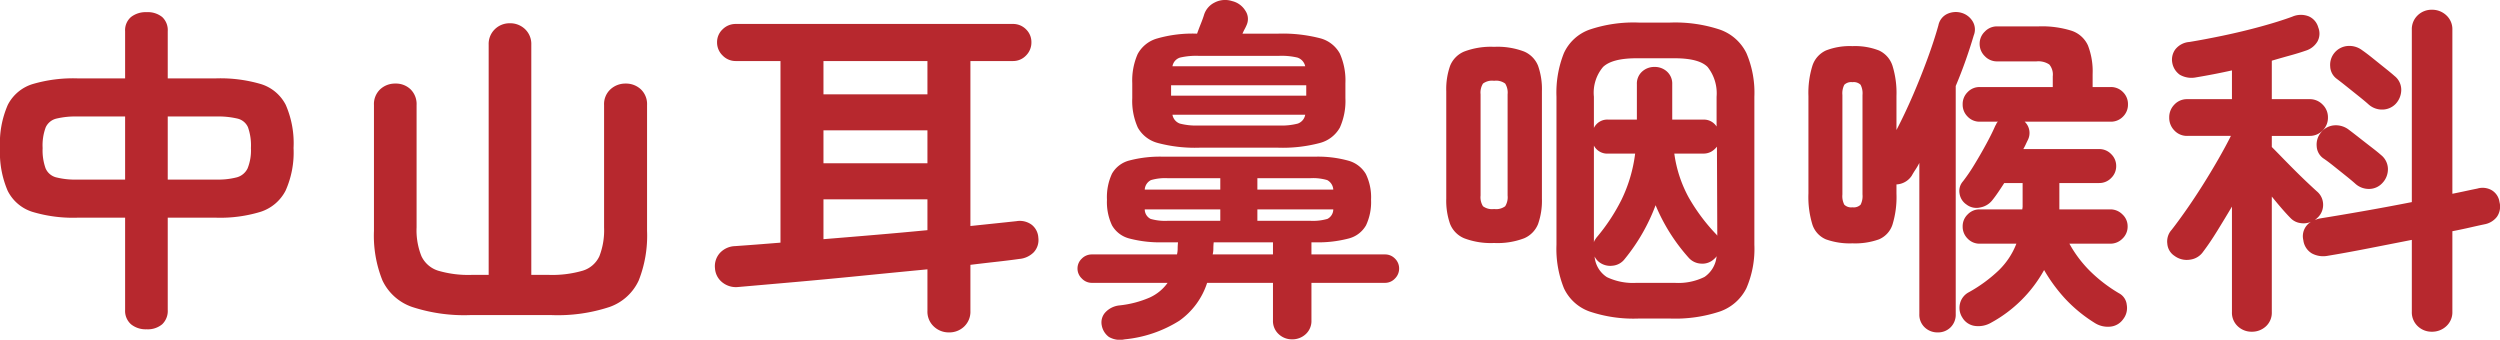
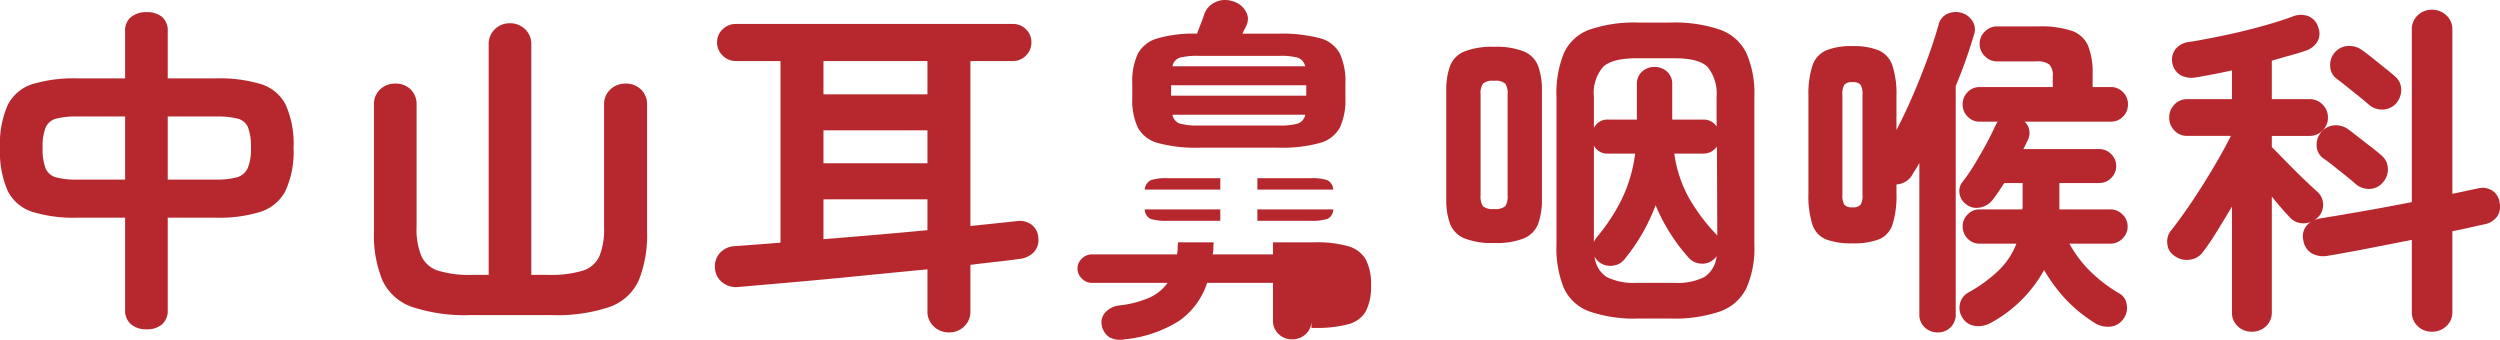
<svg xmlns="http://www.w3.org/2000/svg" width="288.537" height="39.208" viewBox="0 0 288.537 39.208">
-   <path id="logo" d="M20,3.08a2.679,2.679,0,0,1-1.8-.58A2.062,2.062,0,0,1,17.52.84V-9.8H12a16.266,16.266,0,0,1-5.2-.68,4.792,4.792,0,0,1-2.84-2.44,11.2,11.2,0,0,1-.88-4.92,11.073,11.073,0,0,1,.9-4.98,4.807,4.807,0,0,1,2.86-2.4A16.565,16.565,0,0,1,12-25.88h5.52v-5.44a2,2,0,0,1,.68-1.64,2.742,2.742,0,0,1,1.8-.56,2.646,2.646,0,0,1,1.8.56,2.062,2.062,0,0,1,.64,1.64v5.44h5.6a16.565,16.565,0,0,1,5.16.66,4.807,4.807,0,0,1,2.86,2.4,11.073,11.073,0,0,1,.9,4.98,10.776,10.776,0,0,1-.92,4.92,4.947,4.947,0,0,1-2.88,2.44,15.955,15.955,0,0,1-5.12.68h-5.6V.84A2.126,2.126,0,0,1,21.8,2.5,2.586,2.586,0,0,1,20,3.08ZM22.44-14.2h5.6a8.575,8.575,0,0,0,2.38-.26,1.941,1.941,0,0,0,1.24-1.04,5.558,5.558,0,0,0,.38-2.34,6.262,6.262,0,0,0-.34-2.4,1.763,1.763,0,0,0-1.22-1,9.706,9.706,0,0,0-2.44-.24h-5.6ZM12-14.2h5.52v-7.28H12a9.5,9.5,0,0,0-2.4.24,1.826,1.826,0,0,0-1.24,1A5.945,5.945,0,0,0,8-17.84a6.145,6.145,0,0,0,.34,2.34,1.81,1.81,0,0,0,1.2,1.04A8.954,8.954,0,0,0,12-14.2ZM57.36,1.44A19.264,19.264,0,0,1,50.64.5a5.909,5.909,0,0,1-3.42-3.06,13.834,13.834,0,0,1-.98-5.72V-22.8a2.346,2.346,0,0,1,.72-1.82,2.509,2.509,0,0,1,1.76-.66,2.438,2.438,0,0,1,1.74.66,2.381,2.381,0,0,1,.7,1.82V-8.68a8.011,8.011,0,0,0,.56,3.32,3.179,3.179,0,0,0,1.94,1.68,12.386,12.386,0,0,0,3.9.48h1.92V-29.76a2.36,2.36,0,0,1,.72-1.8,2.418,2.418,0,0,1,1.72-.68,2.468,2.468,0,0,1,1.76.68,2.36,2.36,0,0,1,.72,1.8V-3.2h2a12.584,12.584,0,0,0,3.92-.48,3.109,3.109,0,0,0,1.94-1.68,8.274,8.274,0,0,0,.54-3.32V-22.8a2.313,2.313,0,0,1,.74-1.82,2.53,2.53,0,0,1,1.74-.66,2.509,2.509,0,0,1,1.76.66,2.346,2.346,0,0,1,.72,1.82V-8.28a14.089,14.089,0,0,1-.96,5.72A5.832,5.832,0,0,1,73.44.5a19.061,19.061,0,0,1-6.72.94Zm55.24,2a2.488,2.488,0,0,1-1.74-.68,2.328,2.328,0,0,1-.74-1.8v-4.8q-3.76.36-7.78.76t-7.66.72q-3.64.32-6.4.56a2.507,2.507,0,0,1-1.84-.54,2.236,2.236,0,0,1-.84-1.62,2.275,2.275,0,0,1,.56-1.76,2.485,2.485,0,0,1,1.76-.8q1.16-.08,2.46-.18t2.78-.22V-27.88H88a2.077,2.077,0,0,1-1.52-.64,2.076,2.076,0,0,1-.64-1.52,2.012,2.012,0,0,1,.64-1.5A2.11,2.11,0,0,1,88-32.16h31.96a2.091,2.091,0,0,1,1.54.62,2.043,2.043,0,0,1,.62,1.5,2.11,2.11,0,0,1-.62,1.52,2.057,2.057,0,0,1-1.54.64h-4.88V-8.84l2.86-.3q1.34-.14,2.46-.26a2.311,2.311,0,0,1,1.76.42,2.039,2.039,0,0,1,.76,1.5,2.068,2.068,0,0,1-.54,1.68,2.649,2.649,0,0,1-1.66.76q-1.12.16-2.56.32t-3.08.36V.96a2.36,2.36,0,0,1-.72,1.8A2.468,2.468,0,0,1,112.6,3.44ZM98.12-7.32q2.96-.24,6.02-.5t5.98-.54v-3.56h-12Zm0-16.72h12v-3.84h-12Zm0,7.96h12v-3.8h-12ZM132.88,4.24a2.534,2.534,0,0,1-1.82-.28,2.119,2.119,0,0,1-.82-1.32,1.717,1.717,0,0,1,.4-1.5,2.588,2.588,0,0,1,1.68-.82,11.852,11.852,0,0,0,3.44-.9,5.163,5.163,0,0,0,2.08-1.7h-8.76a1.57,1.57,0,0,1-1.14-.5,1.57,1.57,0,0,1-.5-1.14,1.549,1.549,0,0,1,.5-1.16,1.6,1.6,0,0,1,1.14-.48h9.84a2.711,2.711,0,0,0,.08-.66q0-.34.04-.74h-1.68a13.878,13.878,0,0,1-3.94-.44,3.218,3.218,0,0,1-2-1.52,6.306,6.306,0,0,1-.58-2.96,6.41,6.41,0,0,1,.58-3,3.218,3.218,0,0,1,2-1.52,13.878,13.878,0,0,1,3.94-.44H154.8a13.132,13.132,0,0,1,3.9.46,3.373,3.373,0,0,1,2.02,1.54,6.128,6.128,0,0,1,.6,2.96,6.306,6.306,0,0,1-.58,2.96,3.218,3.218,0,0,1-2,1.52,13.878,13.878,0,0,1-3.94.44h-.36v1.4h8.48a1.58,1.58,0,0,1,1.16.48,1.58,1.58,0,0,1,.48,1.16,1.6,1.6,0,0,1-.48,1.14,1.549,1.549,0,0,1-1.16.5h-8.48V2.04a2.057,2.057,0,0,1-.66,1.6,2.268,2.268,0,0,1-1.58.6,2.217,2.217,0,0,1-1.54-.6,2.057,2.057,0,0,1-.66-1.6V-2.28h-7.6a8.566,8.566,0,0,1-3.22,4.38A14.436,14.436,0,0,1,132.88,4.24Zm8.68-22.12a16.658,16.658,0,0,1-4.84-.54,3.731,3.731,0,0,1-2.32-1.78,7.5,7.5,0,0,1-.64-3.4v-1.72a7.593,7.593,0,0,1,.62-3.36,3.7,3.7,0,0,1,2.24-1.8,14.8,14.8,0,0,1,4.62-.56q.2-.56.44-1.16t.36-1a2.368,2.368,0,0,1,1.2-1.42,2.615,2.615,0,0,1,2.04-.18,2.448,2.448,0,0,1,1.54,1.12,1.692,1.692,0,0,1,.14,1.64,4.577,4.577,0,0,1-.22.46q-.14.26-.26.54h4.08a17.266,17.266,0,0,1,4.84.52,3.643,3.643,0,0,1,2.32,1.78,7.627,7.627,0,0,1,.64,3.42v1.72a7.5,7.5,0,0,1-.64,3.4,3.731,3.731,0,0,1-2.32,1.78,16.658,16.658,0,0,1-4.84.54Zm-3.32-6h15.6v-1.2h-15.6Zm3.16,3.44h9.32a7.425,7.425,0,0,0,2.14-.22,1.314,1.314,0,0,0,.86-1.02H138.4a1.314,1.314,0,0,0,.86,1.02A7.425,7.425,0,0,0,141.4-20.44Zm-3-6.84h15.32a1.353,1.353,0,0,0-.9-1,7.922,7.922,0,0,0-2.1-.2H141.4a8.166,8.166,0,0,0-2.12.2A1.265,1.265,0,0,0,138.4-27.28Zm9.8,17.84h6.12a6.007,6.007,0,0,0,1.96-.22,1.233,1.233,0,0,0,.68-1.1H148.2Zm0-3.6h8.76a1.324,1.324,0,0,0-.7-1.1,5.812,5.812,0,0,0-1.94-.22H148.2Zm-10.36,3.6h6.08v-1.32H135.2a1.233,1.233,0,0,0,.68,1.1A6.007,6.007,0,0,0,137.84-9.44Zm-2.64-3.6h8.72v-1.32h-6.08a5.834,5.834,0,0,0-1.92.22A1.311,1.311,0,0,0,135.2-13.04Zm7.84,7.48H150v-1.4h-6.84a6.514,6.514,0,0,0-.04.72A2.8,2.8,0,0,1,143.04-5.56Zm49.16,7.4a15.905,15.905,0,0,1-5.68-.82,5.171,5.171,0,0,1-2.94-2.68,12.139,12.139,0,0,1-.86-5.02V-23.76a12.285,12.285,0,0,1,.86-5.04,5.159,5.159,0,0,1,2.94-2.7,15.905,15.905,0,0,1,5.68-.82h3.64a16.392,16.392,0,0,1,5.76.82,5.4,5.4,0,0,1,3.04,2.7,11.577,11.577,0,0,1,.92,5.04V-6.68a11.441,11.441,0,0,1-.92,5.02,5.412,5.412,0,0,1-3.04,2.68,16.392,16.392,0,0,1-5.76.82ZM175.52-6.88a8.656,8.656,0,0,1-3.44-.54,2.988,2.988,0,0,1-1.64-1.66A8.111,8.111,0,0,1,170-12V-24.4a8.111,8.111,0,0,1,.44-2.92,2.988,2.988,0,0,1,1.64-1.66,8.656,8.656,0,0,1,3.44-.54,8.632,8.632,0,0,1,3.46.54,2.994,2.994,0,0,1,1.62,1.66,8.111,8.111,0,0,1,.44,2.92V-12a8.111,8.111,0,0,1-.44,2.92,2.994,2.994,0,0,1-1.62,1.66A8.632,8.632,0,0,1,175.52-6.88Zm11.52-13.28a1.719,1.719,0,0,1,1.68-.96H192V-25.2a1.866,1.866,0,0,1,.6-1.46,2.078,2.078,0,0,1,1.44-.54,2.078,2.078,0,0,1,1.44.54,1.866,1.866,0,0,1,.6,1.46v4.08h3.56a1.737,1.737,0,0,1,1.56.8v-3.44a4.9,4.9,0,0,0-1.04-3.44q-1-1-3.8-1h-4.4q-2.8,0-3.86,1a4.6,4.6,0,0,0-1.06,3.44Zm4.92,17.88h4.4a6.8,6.8,0,0,0,3.44-.68,3.225,3.225,0,0,0,1.4-2.4,1.175,1.175,0,0,1-.28.32,1.94,1.94,0,0,1-1.52.54,2.02,2.02,0,0,1-1.44-.7,21.372,21.372,0,0,1-3.8-6.04,21.878,21.878,0,0,1-3.56,6.2,1.968,1.968,0,0,1-1.4.78,2.087,2.087,0,0,1-1.56-.42,1.87,1.87,0,0,1-.52-.64,3.137,3.137,0,0,0,1.42,2.38A6.99,6.99,0,0,0,191.96-2.28ZM175.52-10.8a1.762,1.762,0,0,0,1.28-.32,1.964,1.964,0,0,0,.28-1.24V-24.04a1.964,1.964,0,0,0-.28-1.24,1.762,1.762,0,0,0-1.28-.32,1.762,1.762,0,0,0-1.28.32,1.964,1.964,0,0,0-.28,1.24v11.68a1.964,1.964,0,0,0,.28,1.24A1.762,1.762,0,0,0,175.52-10.8Zm11.52,3.84a.889.889,0,0,1,.12-.28l.16-.24a21.868,21.868,0,0,0,2.92-4.42,16.974,16.974,0,0,0,1.56-5.3h-3.08a1.732,1.732,0,0,1-1.68-.92Zm14.24-.76L201.24-18a2.276,2.276,0,0,1-.66.58,1.85,1.85,0,0,1-.94.22h-3.32A14.64,14.64,0,0,0,198-12.1a21.8,21.8,0,0,0,3.08,4.14A1.139,1.139,0,0,1,201.28-7.72Zm31.6,10.04a2.931,2.931,0,0,1-1.8.38,1.983,1.983,0,0,1-1.52-.98A2.063,2.063,0,0,1,229.3.08a1.993,1.993,0,0,1,1.02-1.28,16.8,16.8,0,0,0,3.42-2.5,8.6,8.6,0,0,0,2.06-3.1h-4.24a1.885,1.885,0,0,1-1.38-.58,1.931,1.931,0,0,1-.58-1.42,1.885,1.885,0,0,1,.58-1.38,1.885,1.885,0,0,1,1.38-.58h4.92l.04-.28V-13.8H234.4q-.36.56-.7,1.06t-.66.9a2.284,2.284,0,0,1-1.42.86,1.878,1.878,0,0,1-1.58-.34,1.848,1.848,0,0,1-.8-1.28,1.665,1.665,0,0,1,.4-1.4,19.944,19.944,0,0,0,1.32-1.94q.72-1.18,1.38-2.4t1.02-2.06a1.612,1.612,0,0,0,.14-.26.489.489,0,0,1,.18-.22h-2.12a1.885,1.885,0,0,1-1.38-.58,1.931,1.931,0,0,1-.58-1.42,1.931,1.931,0,0,1,.58-1.42,1.885,1.885,0,0,1,1.38-.58H240v-1.24a1.8,1.8,0,0,0-.4-1.36,2.26,2.26,0,0,0-1.48-.36h-4.56a1.919,1.919,0,0,1-1.4-.6,1.964,1.964,0,0,1-.6-1.44,1.919,1.919,0,0,1,.6-1.4,1.919,1.919,0,0,1,1.4-.6h4.8a11.421,11.421,0,0,1,3.8.5,3.173,3.173,0,0,1,1.9,1.7,8.274,8.274,0,0,1,.54,3.32v1.48h2.08a1.931,1.931,0,0,1,1.42.58,1.931,1.931,0,0,1,.58,1.42,1.931,1.931,0,0,1-.58,1.42,1.931,1.931,0,0,1-1.42.58h-9.92a1.8,1.8,0,0,1,.36,2.12q-.12.24-.24.5t-.28.54h8.76a1.885,1.885,0,0,1,1.38.58,1.885,1.885,0,0,1,.58,1.38,1.885,1.885,0,0,1-.58,1.38,1.885,1.885,0,0,1-1.38.58h-4.6v3.04h5.88a1.951,1.951,0,0,1,1.4.58,1.854,1.854,0,0,1,.6,1.38,1.9,1.9,0,0,1-.6,1.42,1.951,1.951,0,0,1-1.4.58h-4.72a13.946,13.946,0,0,0,2.32,3.1,17.085,17.085,0,0,0,3.4,2.62,1.7,1.7,0,0,1,.9,1.34,2.092,2.092,0,0,1-.42,1.66,2.033,2.033,0,0,1-1.56.86,2.825,2.825,0,0,1-1.76-.46,16.59,16.59,0,0,1-3.36-2.76A18.676,18.676,0,0,1,239-3.76,15.415,15.415,0,0,1,232.88,2.32Zm-6.16,1.12a2.117,2.117,0,0,1-1.5-.58,2.009,2.009,0,0,1-.62-1.54V-16.12a7.065,7.065,0,0,1-.44.76q-.24.36-.44.72a2.239,2.239,0,0,1-1.76,1v1.04A10.855,10.855,0,0,1,221.5-9a2.787,2.787,0,0,1-1.56,1.7,8.16,8.16,0,0,1-3.06.46,8.16,8.16,0,0,1-3.06-.46A2.787,2.787,0,0,1,212.26-9a10.855,10.855,0,0,1-.46-3.6V-23.84a10.571,10.571,0,0,1,.46-3.5,2.934,2.934,0,0,1,1.56-1.76,7.569,7.569,0,0,1,3.06-.5,7.569,7.569,0,0,1,3.06.5,2.934,2.934,0,0,1,1.56,1.76,10.571,10.571,0,0,1,.46,3.5v3.92q1-1.92,1.92-4.06t1.68-4.22q.76-2.08,1.24-3.8a1.848,1.848,0,0,1,1.02-1.32,2.362,2.362,0,0,1,1.66-.12,2.208,2.208,0,0,1,1.26.96,1.8,1.8,0,0,1,.14,1.64q-.4,1.36-.92,2.84t-1.16,3V1.32a2.044,2.044,0,0,1-.6,1.54A2.047,2.047,0,0,1,226.72,3.44ZM216.88-11a1.128,1.128,0,0,0,.94-.3,2.169,2.169,0,0,0,.22-1.18V-23.96a2.169,2.169,0,0,0-.22-1.18,1.128,1.128,0,0,0-.94-.3,1.128,1.128,0,0,0-.94.3,2.169,2.169,0,0,0-.22,1.18v11.48a2.169,2.169,0,0,0,.22,1.18A1.128,1.128,0,0,0,216.88-11ZM262.96,3.36a2.3,2.3,0,0,1-1.6-.62,2.137,2.137,0,0,1-.68-1.66V-11.08q-.88,1.48-1.72,2.84t-1.6,2.36a2.152,2.152,0,0,1-1.5.92,2.368,2.368,0,0,1-1.82-.44,1.832,1.832,0,0,1-.82-1.4,1.992,1.992,0,0,1,.5-1.6q.72-.92,1.66-2.26t1.9-2.86q.96-1.52,1.82-3.02t1.46-2.7h-5.04a1.978,1.978,0,0,1-1.48-.62,2.078,2.078,0,0,1-.6-1.5,2.078,2.078,0,0,1,.6-1.5,1.978,1.978,0,0,1,1.48-.62h5.16V-26.8q-1.08.24-2.12.44t-2,.36a2.682,2.682,0,0,1-1.9-.3,2.139,2.139,0,0,1-.86-1.34,2,2,0,0,1,.34-1.58,2.274,2.274,0,0,1,1.62-.86q1.72-.28,3.92-.74T264-31.86q2.12-.58,3.64-1.14a2.476,2.476,0,0,1,1.9-.04,1.935,1.935,0,0,1,1.1,1.28,1.888,1.888,0,0,1-.1,1.64,2.384,2.384,0,0,1-1.34,1.04q-.8.28-1.82.56t-2.1.6v4.44h4.36a2.043,2.043,0,0,1,1.5.62,2.043,2.043,0,0,1,.62,1.5,2.043,2.043,0,0,1-.62,1.5,2.043,2.043,0,0,1-1.5.62h-4.36v1.28q.44.44,1.14,1.16t1.48,1.5q.78.78,1.48,1.44t1.1,1.02a1.991,1.991,0,0,1,.72,1.44,2.025,2.025,0,0,1-.52,1.48,4.572,4.572,0,0,1-.44.4,2.474,2.474,0,0,1,.64-.2q2-.32,4.86-.82t5.7-1.06V-31.48a2.2,2.2,0,0,1,.68-1.68,2.307,2.307,0,0,1,1.64-.64,2.378,2.378,0,0,1,1.66.64,2.169,2.169,0,0,1,.7,1.68v18.92q.8-.16,1.54-.32t1.34-.28a2.118,2.118,0,0,1,1.68.2,1.885,1.885,0,0,1,.88,1.36,2.057,2.057,0,0,1-.3,1.7,2.329,2.329,0,0,1-1.42.86q-.76.16-1.72.38t-2,.42V1.04a2.169,2.169,0,0,1-.7,1.68,2.378,2.378,0,0,1-1.66.64,2.307,2.307,0,0,1-1.64-.64,2.2,2.2,0,0,1-.68-1.68V-7.24q-2.64.52-5.2,1.02t-4.52.82a2.754,2.754,0,0,1-1.82-.28,2.058,2.058,0,0,1-.98-1.52,1.926,1.926,0,0,1,.88-2.12,2.2,2.2,0,0,1-1.22.14,1.917,1.917,0,0,1-1.1-.54q-.84-.84-2.2-2.52V1.08a2.137,2.137,0,0,1-.68,1.66A2.348,2.348,0,0,1,262.96,3.36Zm13.48-26.24q-.4-.36-1.1-.92l-1.4-1.12q-.7-.56-1.18-.92a1.858,1.858,0,0,1-.74-1.42,2.171,2.171,0,0,1,.5-1.58,2.2,2.2,0,0,1,1.54-.78,2.449,2.449,0,0,1,1.66.5q.52.36,1.24.94t1.42,1.14q.7.56,1.06.88a2.03,2.03,0,0,1,.78,1.56,2.381,2.381,0,0,1-.66,1.68,2.157,2.157,0,0,1-1.48.64A2.325,2.325,0,0,1,276.44-22.88Zm-1.52,9.16q-.4-.36-1.1-.92l-1.4-1.12q-.7-.56-1.18-.88a1.819,1.819,0,0,1-.78-1.42,2.171,2.171,0,0,1,.5-1.58,2.148,2.148,0,0,1,1.54-.82,2.449,2.449,0,0,1,1.66.5q.48.36,1.22.94t1.44,1.12q.7.54,1.06.86a2.1,2.1,0,0,1,.8,1.56,2.3,2.3,0,0,1-.64,1.68,2.086,2.086,0,0,1-1.48.68A2.325,2.325,0,0,1,274.92-13.72Z" transform="translate(-3.08 34.925)" fill="#b7282e" />
+   <path id="logo" d="M20,3.08a2.679,2.679,0,0,1-1.8-.58A2.062,2.062,0,0,1,17.52.84V-9.8H12a16.266,16.266,0,0,1-5.2-.68,4.792,4.792,0,0,1-2.84-2.44,11.2,11.2,0,0,1-.88-4.92,11.073,11.073,0,0,1,.9-4.98,4.807,4.807,0,0,1,2.86-2.4A16.565,16.565,0,0,1,12-25.88h5.52v-5.44a2,2,0,0,1,.68-1.64,2.742,2.742,0,0,1,1.8-.56,2.646,2.646,0,0,1,1.8.56,2.062,2.062,0,0,1,.64,1.64v5.44h5.6a16.565,16.565,0,0,1,5.16.66,4.807,4.807,0,0,1,2.86,2.4,11.073,11.073,0,0,1,.9,4.98,10.776,10.776,0,0,1-.92,4.92,4.947,4.947,0,0,1-2.88,2.44,15.955,15.955,0,0,1-5.12.68h-5.6V.84A2.126,2.126,0,0,1,21.8,2.5,2.586,2.586,0,0,1,20,3.08ZM22.44-14.2h5.6a8.575,8.575,0,0,0,2.38-.26,1.941,1.941,0,0,0,1.24-1.04,5.558,5.558,0,0,0,.38-2.34,6.262,6.262,0,0,0-.34-2.4,1.763,1.763,0,0,0-1.22-1,9.706,9.706,0,0,0-2.44-.24h-5.6ZM12-14.2h5.52v-7.28H12a9.5,9.5,0,0,0-2.4.24,1.826,1.826,0,0,0-1.24,1A5.945,5.945,0,0,0,8-17.84a6.145,6.145,0,0,0,.34,2.34,1.81,1.81,0,0,0,1.2,1.04A8.954,8.954,0,0,0,12-14.2ZM57.36,1.44A19.264,19.264,0,0,1,50.64.5a5.909,5.909,0,0,1-3.42-3.06,13.834,13.834,0,0,1-.98-5.72V-22.8a2.346,2.346,0,0,1,.72-1.82,2.509,2.509,0,0,1,1.76-.66,2.438,2.438,0,0,1,1.74.66,2.381,2.381,0,0,1,.7,1.82V-8.68a8.011,8.011,0,0,0,.56,3.32,3.179,3.179,0,0,0,1.94,1.68,12.386,12.386,0,0,0,3.9.48h1.92V-29.76a2.36,2.36,0,0,1,.72-1.8,2.418,2.418,0,0,1,1.72-.68,2.468,2.468,0,0,1,1.76.68,2.36,2.36,0,0,1,.72,1.8V-3.2h2a12.584,12.584,0,0,0,3.92-.48,3.109,3.109,0,0,0,1.94-1.68,8.274,8.274,0,0,0,.54-3.32V-22.8a2.313,2.313,0,0,1,.74-1.82,2.53,2.53,0,0,1,1.74-.66,2.509,2.509,0,0,1,1.76.66,2.346,2.346,0,0,1,.72,1.82V-8.28a14.089,14.089,0,0,1-.96,5.72A5.832,5.832,0,0,1,73.44.5a19.061,19.061,0,0,1-6.72.94Zm55.24,2a2.488,2.488,0,0,1-1.74-.68,2.328,2.328,0,0,1-.74-1.8v-4.8q-3.76.36-7.78.76t-7.66.72q-3.64.32-6.4.56a2.507,2.507,0,0,1-1.84-.54,2.236,2.236,0,0,1-.84-1.62,2.275,2.275,0,0,1,.56-1.76,2.485,2.485,0,0,1,1.76-.8q1.16-.08,2.46-.18t2.78-.22V-27.88H88a2.077,2.077,0,0,1-1.52-.64,2.076,2.076,0,0,1-.64-1.52,2.012,2.012,0,0,1,.64-1.5A2.11,2.11,0,0,1,88-32.16h31.96a2.091,2.091,0,0,1,1.54.62,2.043,2.043,0,0,1,.62,1.5,2.11,2.11,0,0,1-.62,1.52,2.057,2.057,0,0,1-1.54.64h-4.88V-8.84l2.86-.3q1.34-.14,2.46-.26a2.311,2.311,0,0,1,1.76.42,2.039,2.039,0,0,1,.76,1.5,2.068,2.068,0,0,1-.54,1.68,2.649,2.649,0,0,1-1.66.76q-1.12.16-2.56.32t-3.08.36V.96a2.36,2.36,0,0,1-.72,1.8A2.468,2.468,0,0,1,112.6,3.44ZM98.12-7.32q2.96-.24,6.02-.5t5.98-.54v-3.56h-12Zm0-16.72h12v-3.84h-12Zm0,7.96h12v-3.8h-12ZM132.88,4.24a2.534,2.534,0,0,1-1.82-.28,2.119,2.119,0,0,1-.82-1.32,1.717,1.717,0,0,1,.4-1.5,2.588,2.588,0,0,1,1.68-.82,11.852,11.852,0,0,0,3.44-.9,5.163,5.163,0,0,0,2.08-1.7h-8.76a1.57,1.57,0,0,1-1.14-.5,1.57,1.57,0,0,1-.5-1.14,1.549,1.549,0,0,1,.5-1.16,1.6,1.6,0,0,1,1.14-.48h9.84a2.711,2.711,0,0,0,.08-.66q0-.34.04-.74h-1.68H154.8a13.132,13.132,0,0,1,3.9.46,3.373,3.373,0,0,1,2.02,1.54,6.128,6.128,0,0,1,.6,2.96,6.306,6.306,0,0,1-.58,2.96,3.218,3.218,0,0,1-2,1.52,13.878,13.878,0,0,1-3.94.44h-.36v1.4h8.48a1.58,1.58,0,0,1,1.16.48,1.58,1.58,0,0,1,.48,1.16,1.6,1.6,0,0,1-.48,1.14,1.549,1.549,0,0,1-1.16.5h-8.48V2.04a2.057,2.057,0,0,1-.66,1.6,2.268,2.268,0,0,1-1.58.6,2.217,2.217,0,0,1-1.54-.6,2.057,2.057,0,0,1-.66-1.6V-2.28h-7.6a8.566,8.566,0,0,1-3.22,4.38A14.436,14.436,0,0,1,132.88,4.24Zm8.68-22.12a16.658,16.658,0,0,1-4.84-.54,3.731,3.731,0,0,1-2.32-1.78,7.5,7.5,0,0,1-.64-3.4v-1.72a7.593,7.593,0,0,1,.62-3.36,3.7,3.7,0,0,1,2.24-1.8,14.8,14.8,0,0,1,4.62-.56q.2-.56.44-1.16t.36-1a2.368,2.368,0,0,1,1.2-1.42,2.615,2.615,0,0,1,2.04-.18,2.448,2.448,0,0,1,1.54,1.12,1.692,1.692,0,0,1,.14,1.64,4.577,4.577,0,0,1-.22.46q-.14.26-.26.54h4.08a17.266,17.266,0,0,1,4.84.52,3.643,3.643,0,0,1,2.32,1.78,7.627,7.627,0,0,1,.64,3.42v1.72a7.5,7.5,0,0,1-.64,3.4,3.731,3.731,0,0,1-2.32,1.78,16.658,16.658,0,0,1-4.84.54Zm-3.32-6h15.6v-1.2h-15.6Zm3.16,3.44h9.32a7.425,7.425,0,0,0,2.14-.22,1.314,1.314,0,0,0,.86-1.02H138.4a1.314,1.314,0,0,0,.86,1.02A7.425,7.425,0,0,0,141.4-20.44Zm-3-6.84h15.32a1.353,1.353,0,0,0-.9-1,7.922,7.922,0,0,0-2.1-.2H141.4a8.166,8.166,0,0,0-2.12.2A1.265,1.265,0,0,0,138.4-27.28Zm9.8,17.84h6.12a6.007,6.007,0,0,0,1.96-.22,1.233,1.233,0,0,0,.68-1.1H148.2Zm0-3.6h8.76a1.324,1.324,0,0,0-.7-1.1,5.812,5.812,0,0,0-1.94-.22H148.2Zm-10.36,3.6h6.08v-1.32H135.2a1.233,1.233,0,0,0,.68,1.1A6.007,6.007,0,0,0,137.84-9.44Zm-2.64-3.6h8.72v-1.32h-6.08a5.834,5.834,0,0,0-1.92.22A1.311,1.311,0,0,0,135.2-13.04Zm7.84,7.48H150v-1.4h-6.84a6.514,6.514,0,0,0-.04.72A2.8,2.8,0,0,1,143.04-5.56Zm49.16,7.4a15.905,15.905,0,0,1-5.68-.82,5.171,5.171,0,0,1-2.94-2.68,12.139,12.139,0,0,1-.86-5.02V-23.76a12.285,12.285,0,0,1,.86-5.04,5.159,5.159,0,0,1,2.94-2.7,15.905,15.905,0,0,1,5.68-.82h3.64a16.392,16.392,0,0,1,5.76.82,5.4,5.4,0,0,1,3.04,2.7,11.577,11.577,0,0,1,.92,5.04V-6.68a11.441,11.441,0,0,1-.92,5.02,5.412,5.412,0,0,1-3.04,2.68,16.392,16.392,0,0,1-5.76.82ZM175.52-6.88a8.656,8.656,0,0,1-3.44-.54,2.988,2.988,0,0,1-1.64-1.66A8.111,8.111,0,0,1,170-12V-24.4a8.111,8.111,0,0,1,.44-2.92,2.988,2.988,0,0,1,1.64-1.66,8.656,8.656,0,0,1,3.44-.54,8.632,8.632,0,0,1,3.46.54,2.994,2.994,0,0,1,1.62,1.66,8.111,8.111,0,0,1,.44,2.92V-12a8.111,8.111,0,0,1-.44,2.92,2.994,2.994,0,0,1-1.62,1.66A8.632,8.632,0,0,1,175.52-6.88Zm11.52-13.28a1.719,1.719,0,0,1,1.68-.96H192V-25.2a1.866,1.866,0,0,1,.6-1.46,2.078,2.078,0,0,1,1.44-.54,2.078,2.078,0,0,1,1.44.54,1.866,1.866,0,0,1,.6,1.46v4.08h3.56a1.737,1.737,0,0,1,1.56.8v-3.44a4.9,4.9,0,0,0-1.04-3.44q-1-1-3.8-1h-4.4q-2.8,0-3.86,1a4.6,4.6,0,0,0-1.06,3.44Zm4.92,17.88h4.4a6.8,6.8,0,0,0,3.44-.68,3.225,3.225,0,0,0,1.4-2.4,1.175,1.175,0,0,1-.28.32,1.94,1.94,0,0,1-1.52.54,2.02,2.02,0,0,1-1.44-.7,21.372,21.372,0,0,1-3.8-6.04,21.878,21.878,0,0,1-3.56,6.2,1.968,1.968,0,0,1-1.4.78,2.087,2.087,0,0,1-1.56-.42,1.87,1.87,0,0,1-.52-.64,3.137,3.137,0,0,0,1.42,2.38A6.99,6.99,0,0,0,191.96-2.28ZM175.52-10.8a1.762,1.762,0,0,0,1.28-.32,1.964,1.964,0,0,0,.28-1.24V-24.04a1.964,1.964,0,0,0-.28-1.24,1.762,1.762,0,0,0-1.28-.32,1.762,1.762,0,0,0-1.28.32,1.964,1.964,0,0,0-.28,1.24v11.68a1.964,1.964,0,0,0,.28,1.24A1.762,1.762,0,0,0,175.52-10.8Zm11.52,3.84a.889.889,0,0,1,.12-.28l.16-.24a21.868,21.868,0,0,0,2.92-4.42,16.974,16.974,0,0,0,1.56-5.3h-3.08a1.732,1.732,0,0,1-1.68-.92Zm14.24-.76L201.24-18a2.276,2.276,0,0,1-.66.58,1.85,1.85,0,0,1-.94.22h-3.32A14.64,14.64,0,0,0,198-12.1a21.8,21.8,0,0,0,3.08,4.14A1.139,1.139,0,0,1,201.28-7.72Zm31.6,10.04a2.931,2.931,0,0,1-1.8.38,1.983,1.983,0,0,1-1.52-.98A2.063,2.063,0,0,1,229.3.08a1.993,1.993,0,0,1,1.02-1.28,16.8,16.8,0,0,0,3.42-2.5,8.6,8.6,0,0,0,2.06-3.1h-4.24a1.885,1.885,0,0,1-1.38-.58,1.931,1.931,0,0,1-.58-1.42,1.885,1.885,0,0,1,.58-1.38,1.885,1.885,0,0,1,1.38-.58h4.92l.04-.28V-13.8H234.4q-.36.56-.7,1.06t-.66.9a2.284,2.284,0,0,1-1.42.86,1.878,1.878,0,0,1-1.58-.34,1.848,1.848,0,0,1-.8-1.28,1.665,1.665,0,0,1,.4-1.4,19.944,19.944,0,0,0,1.32-1.94q.72-1.18,1.38-2.4t1.02-2.06a1.612,1.612,0,0,0,.14-.26.489.489,0,0,1,.18-.22h-2.12a1.885,1.885,0,0,1-1.38-.58,1.931,1.931,0,0,1-.58-1.42,1.931,1.931,0,0,1,.58-1.42,1.885,1.885,0,0,1,1.38-.58H240v-1.24a1.8,1.8,0,0,0-.4-1.36,2.26,2.26,0,0,0-1.48-.36h-4.56a1.919,1.919,0,0,1-1.4-.6,1.964,1.964,0,0,1-.6-1.44,1.919,1.919,0,0,1,.6-1.4,1.919,1.919,0,0,1,1.4-.6h4.8a11.421,11.421,0,0,1,3.8.5,3.173,3.173,0,0,1,1.9,1.7,8.274,8.274,0,0,1,.54,3.32v1.48h2.08a1.931,1.931,0,0,1,1.42.58,1.931,1.931,0,0,1,.58,1.42,1.931,1.931,0,0,1-.58,1.42,1.931,1.931,0,0,1-1.42.58h-9.92a1.8,1.8,0,0,1,.36,2.12q-.12.24-.24.5t-.28.54h8.76a1.885,1.885,0,0,1,1.38.58,1.885,1.885,0,0,1,.58,1.38,1.885,1.885,0,0,1-.58,1.38,1.885,1.885,0,0,1-1.38.58h-4.6v3.04h5.88a1.951,1.951,0,0,1,1.4.58,1.854,1.854,0,0,1,.6,1.38,1.9,1.9,0,0,1-.6,1.42,1.951,1.951,0,0,1-1.4.58h-4.72a13.946,13.946,0,0,0,2.32,3.1,17.085,17.085,0,0,0,3.4,2.62,1.7,1.7,0,0,1,.9,1.34,2.092,2.092,0,0,1-.42,1.66,2.033,2.033,0,0,1-1.56.86,2.825,2.825,0,0,1-1.76-.46,16.59,16.59,0,0,1-3.36-2.76A18.676,18.676,0,0,1,239-3.76,15.415,15.415,0,0,1,232.88,2.32Zm-6.16,1.12a2.117,2.117,0,0,1-1.5-.58,2.009,2.009,0,0,1-.62-1.54V-16.12a7.065,7.065,0,0,1-.44.76q-.24.36-.44.72a2.239,2.239,0,0,1-1.76,1v1.04A10.855,10.855,0,0,1,221.5-9a2.787,2.787,0,0,1-1.56,1.7,8.16,8.16,0,0,1-3.06.46,8.16,8.16,0,0,1-3.06-.46A2.787,2.787,0,0,1,212.26-9a10.855,10.855,0,0,1-.46-3.6V-23.84a10.571,10.571,0,0,1,.46-3.5,2.934,2.934,0,0,1,1.56-1.76,7.569,7.569,0,0,1,3.06-.5,7.569,7.569,0,0,1,3.06.5,2.934,2.934,0,0,1,1.56,1.76,10.571,10.571,0,0,1,.46,3.5v3.92q1-1.92,1.92-4.06t1.68-4.22q.76-2.08,1.24-3.8a1.848,1.848,0,0,1,1.02-1.32,2.362,2.362,0,0,1,1.66-.12,2.208,2.208,0,0,1,1.26.96,1.8,1.8,0,0,1,.14,1.64q-.4,1.36-.92,2.84t-1.16,3V1.32a2.044,2.044,0,0,1-.6,1.54A2.047,2.047,0,0,1,226.72,3.44ZM216.88-11a1.128,1.128,0,0,0,.94-.3,2.169,2.169,0,0,0,.22-1.18V-23.96a2.169,2.169,0,0,0-.22-1.18,1.128,1.128,0,0,0-.94-.3,1.128,1.128,0,0,0-.94.3,2.169,2.169,0,0,0-.22,1.18v11.48a2.169,2.169,0,0,0,.22,1.18A1.128,1.128,0,0,0,216.88-11ZM262.96,3.36a2.3,2.3,0,0,1-1.6-.62,2.137,2.137,0,0,1-.68-1.66V-11.08q-.88,1.48-1.72,2.84t-1.6,2.36a2.152,2.152,0,0,1-1.5.92,2.368,2.368,0,0,1-1.82-.44,1.832,1.832,0,0,1-.82-1.4,1.992,1.992,0,0,1,.5-1.6q.72-.92,1.66-2.26t1.9-2.86q.96-1.52,1.82-3.02t1.46-2.7h-5.04a1.978,1.978,0,0,1-1.48-.62,2.078,2.078,0,0,1-.6-1.5,2.078,2.078,0,0,1,.6-1.5,1.978,1.978,0,0,1,1.48-.62h5.16V-26.8q-1.08.24-2.12.44t-2,.36a2.682,2.682,0,0,1-1.9-.3,2.139,2.139,0,0,1-.86-1.34,2,2,0,0,1,.34-1.58,2.274,2.274,0,0,1,1.62-.86q1.72-.28,3.92-.74T264-31.86q2.12-.58,3.64-1.14a2.476,2.476,0,0,1,1.9-.04,1.935,1.935,0,0,1,1.1,1.28,1.888,1.888,0,0,1-.1,1.64,2.384,2.384,0,0,1-1.34,1.04q-.8.28-1.82.56t-2.1.6v4.44h4.36a2.043,2.043,0,0,1,1.5.62,2.043,2.043,0,0,1,.62,1.5,2.043,2.043,0,0,1-.62,1.5,2.043,2.043,0,0,1-1.5.62h-4.36v1.28q.44.44,1.14,1.16t1.48,1.5q.78.78,1.48,1.44t1.1,1.02a1.991,1.991,0,0,1,.72,1.44,2.025,2.025,0,0,1-.52,1.48,4.572,4.572,0,0,1-.44.4,2.474,2.474,0,0,1,.64-.2q2-.32,4.86-.82t5.7-1.06V-31.48a2.2,2.2,0,0,1,.68-1.68,2.307,2.307,0,0,1,1.64-.64,2.378,2.378,0,0,1,1.66.64,2.169,2.169,0,0,1,.7,1.68v18.92q.8-.16,1.54-.32t1.34-.28a2.118,2.118,0,0,1,1.68.2,1.885,1.885,0,0,1,.88,1.36,2.057,2.057,0,0,1-.3,1.7,2.329,2.329,0,0,1-1.42.86q-.76.16-1.72.38t-2,.42V1.04a2.169,2.169,0,0,1-.7,1.68,2.378,2.378,0,0,1-1.66.64,2.307,2.307,0,0,1-1.64-.64,2.2,2.2,0,0,1-.68-1.68V-7.24q-2.64.52-5.2,1.02t-4.52.82a2.754,2.754,0,0,1-1.82-.28,2.058,2.058,0,0,1-.98-1.52,1.926,1.926,0,0,1,.88-2.12,2.2,2.2,0,0,1-1.22.14,1.917,1.917,0,0,1-1.1-.54q-.84-.84-2.2-2.52V1.08a2.137,2.137,0,0,1-.68,1.66A2.348,2.348,0,0,1,262.96,3.36Zm13.48-26.24q-.4-.36-1.1-.92l-1.4-1.12q-.7-.56-1.18-.92a1.858,1.858,0,0,1-.74-1.42,2.171,2.171,0,0,1,.5-1.58,2.2,2.2,0,0,1,1.54-.78,2.449,2.449,0,0,1,1.66.5q.52.36,1.24.94t1.42,1.14q.7.56,1.06.88a2.03,2.03,0,0,1,.78,1.56,2.381,2.381,0,0,1-.66,1.68,2.157,2.157,0,0,1-1.48.64A2.325,2.325,0,0,1,276.44-22.88Zm-1.52,9.16q-.4-.36-1.1-.92l-1.4-1.12q-.7-.56-1.18-.88a1.819,1.819,0,0,1-.78-1.42,2.171,2.171,0,0,1,.5-1.58,2.148,2.148,0,0,1,1.54-.82,2.449,2.449,0,0,1,1.66.5q.48.36,1.22.94t1.44,1.12q.7.54,1.06.86a2.1,2.1,0,0,1,.8,1.56,2.3,2.3,0,0,1-.64,1.68,2.086,2.086,0,0,1-1.48.68A2.325,2.325,0,0,1,274.92-13.72Z" transform="translate(-3.08 34.925)" fill="#b7282e" />
</svg>